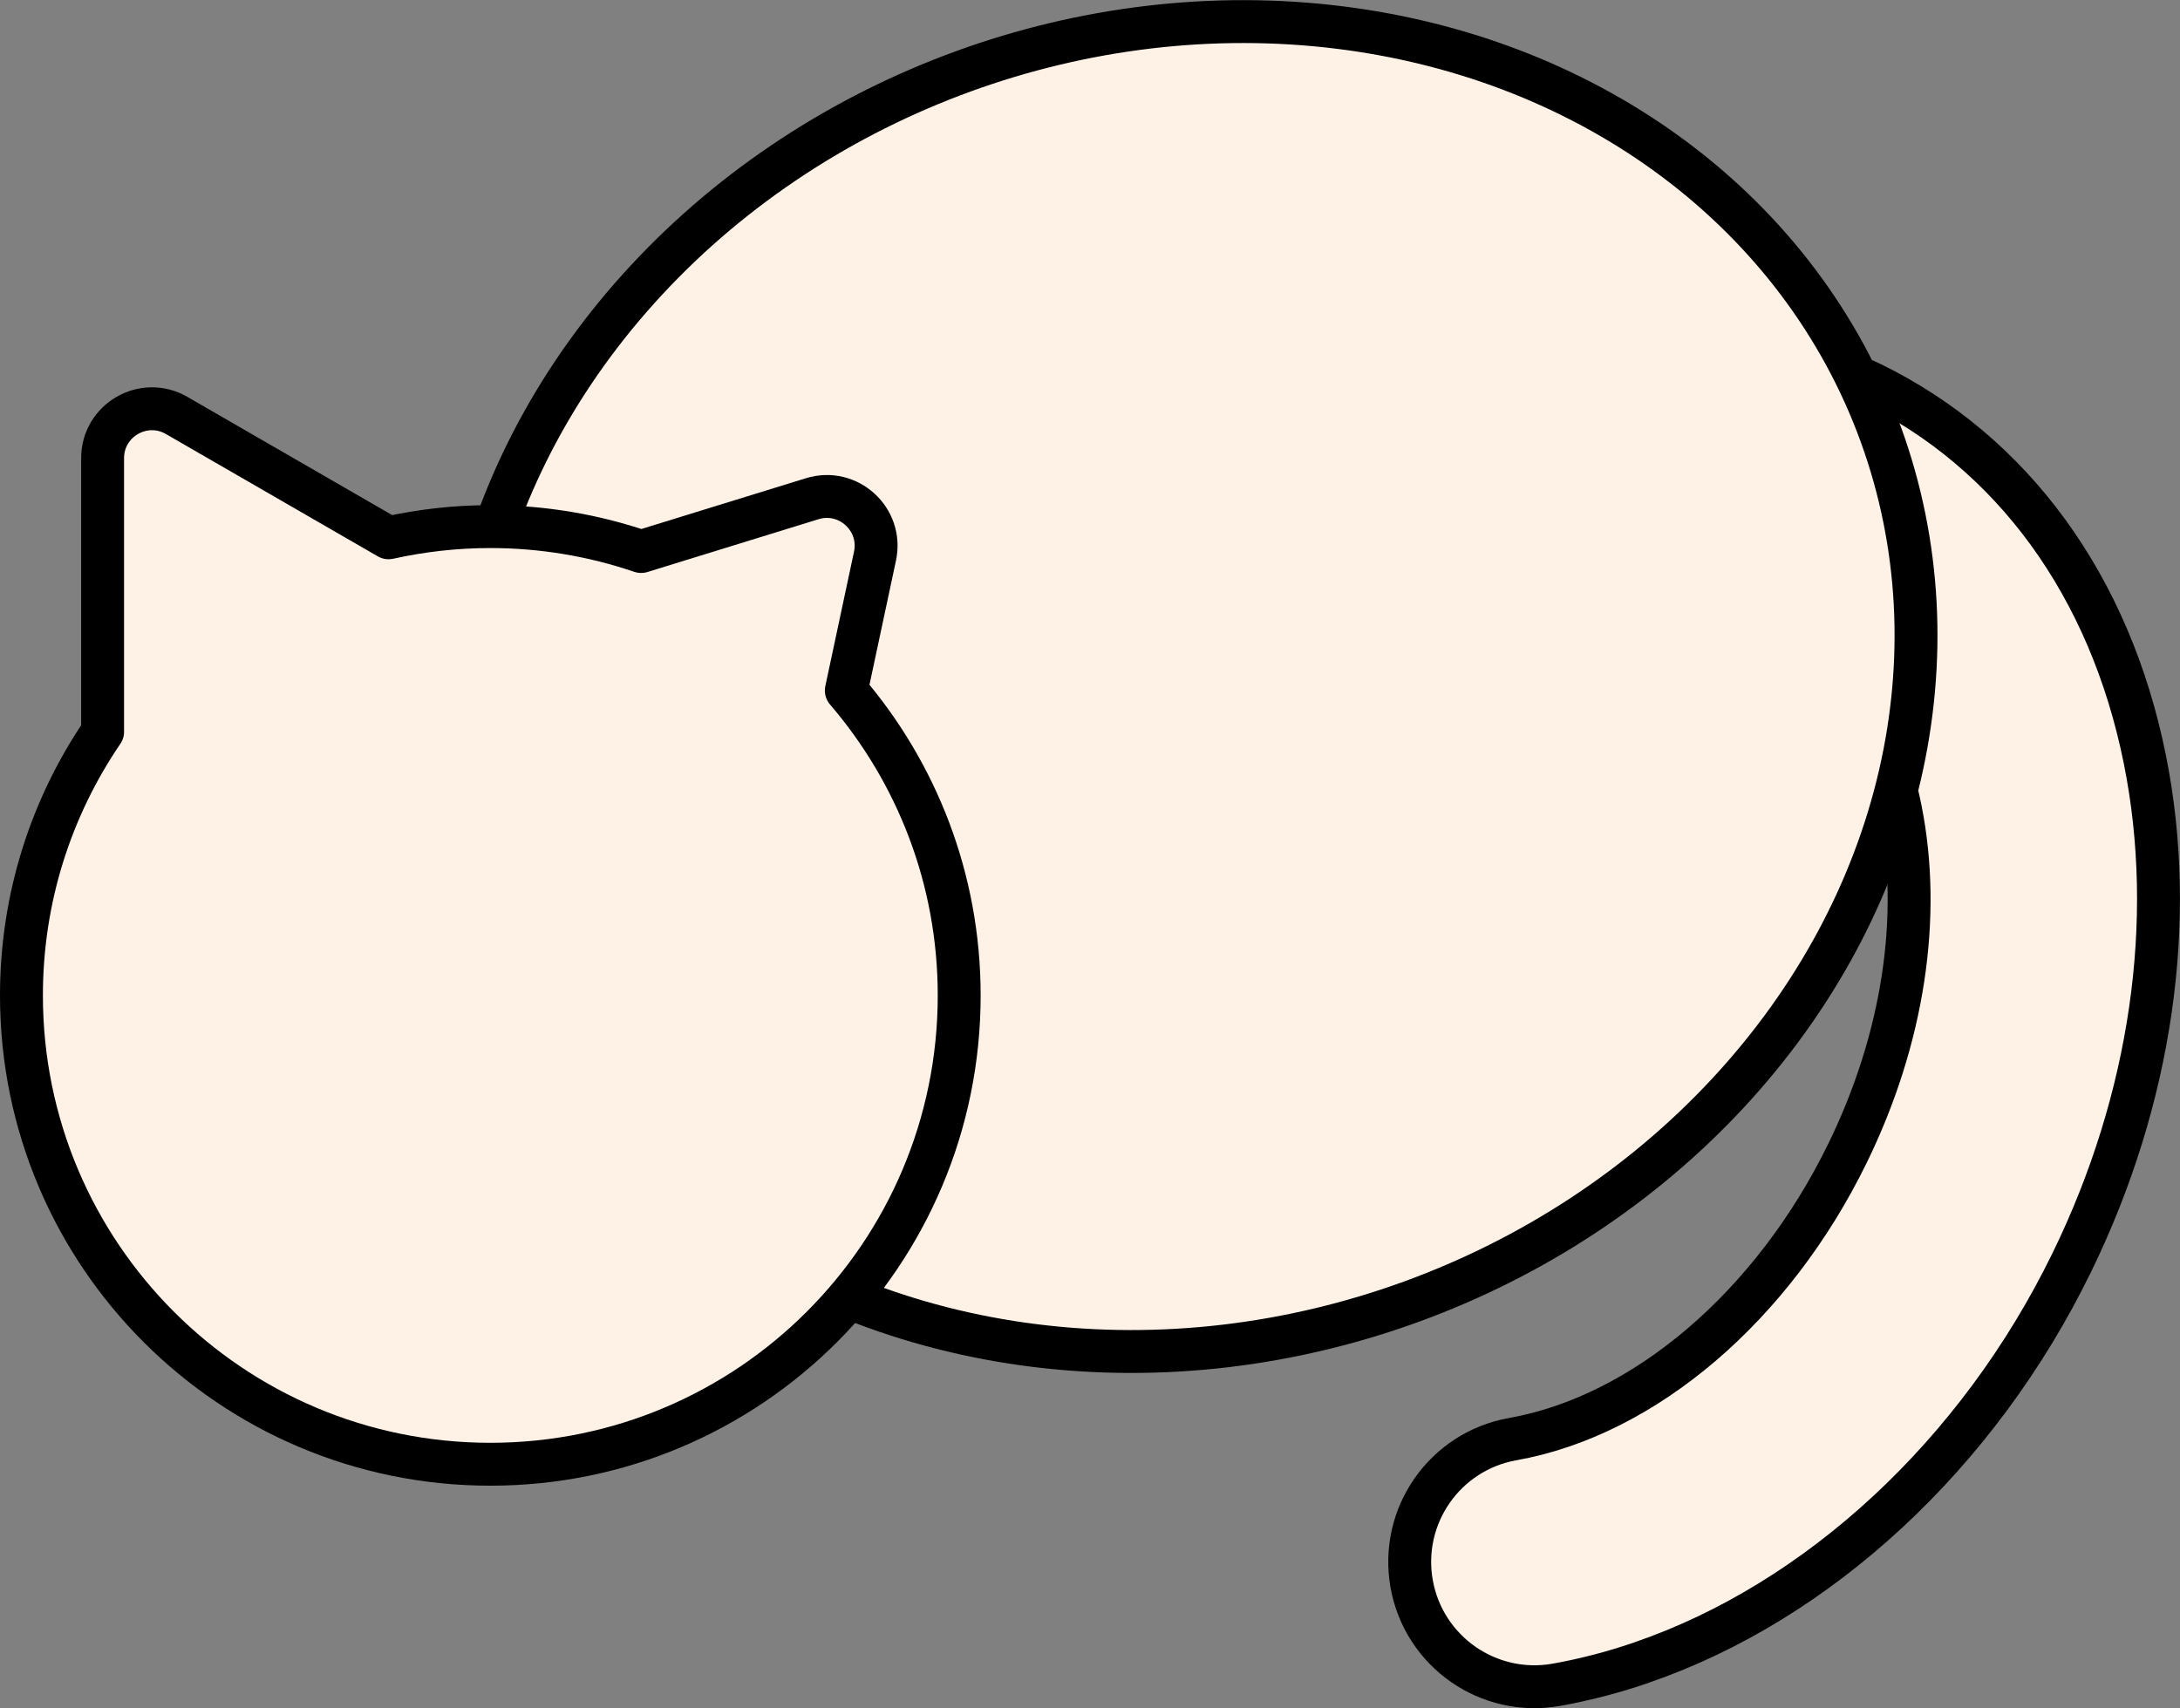
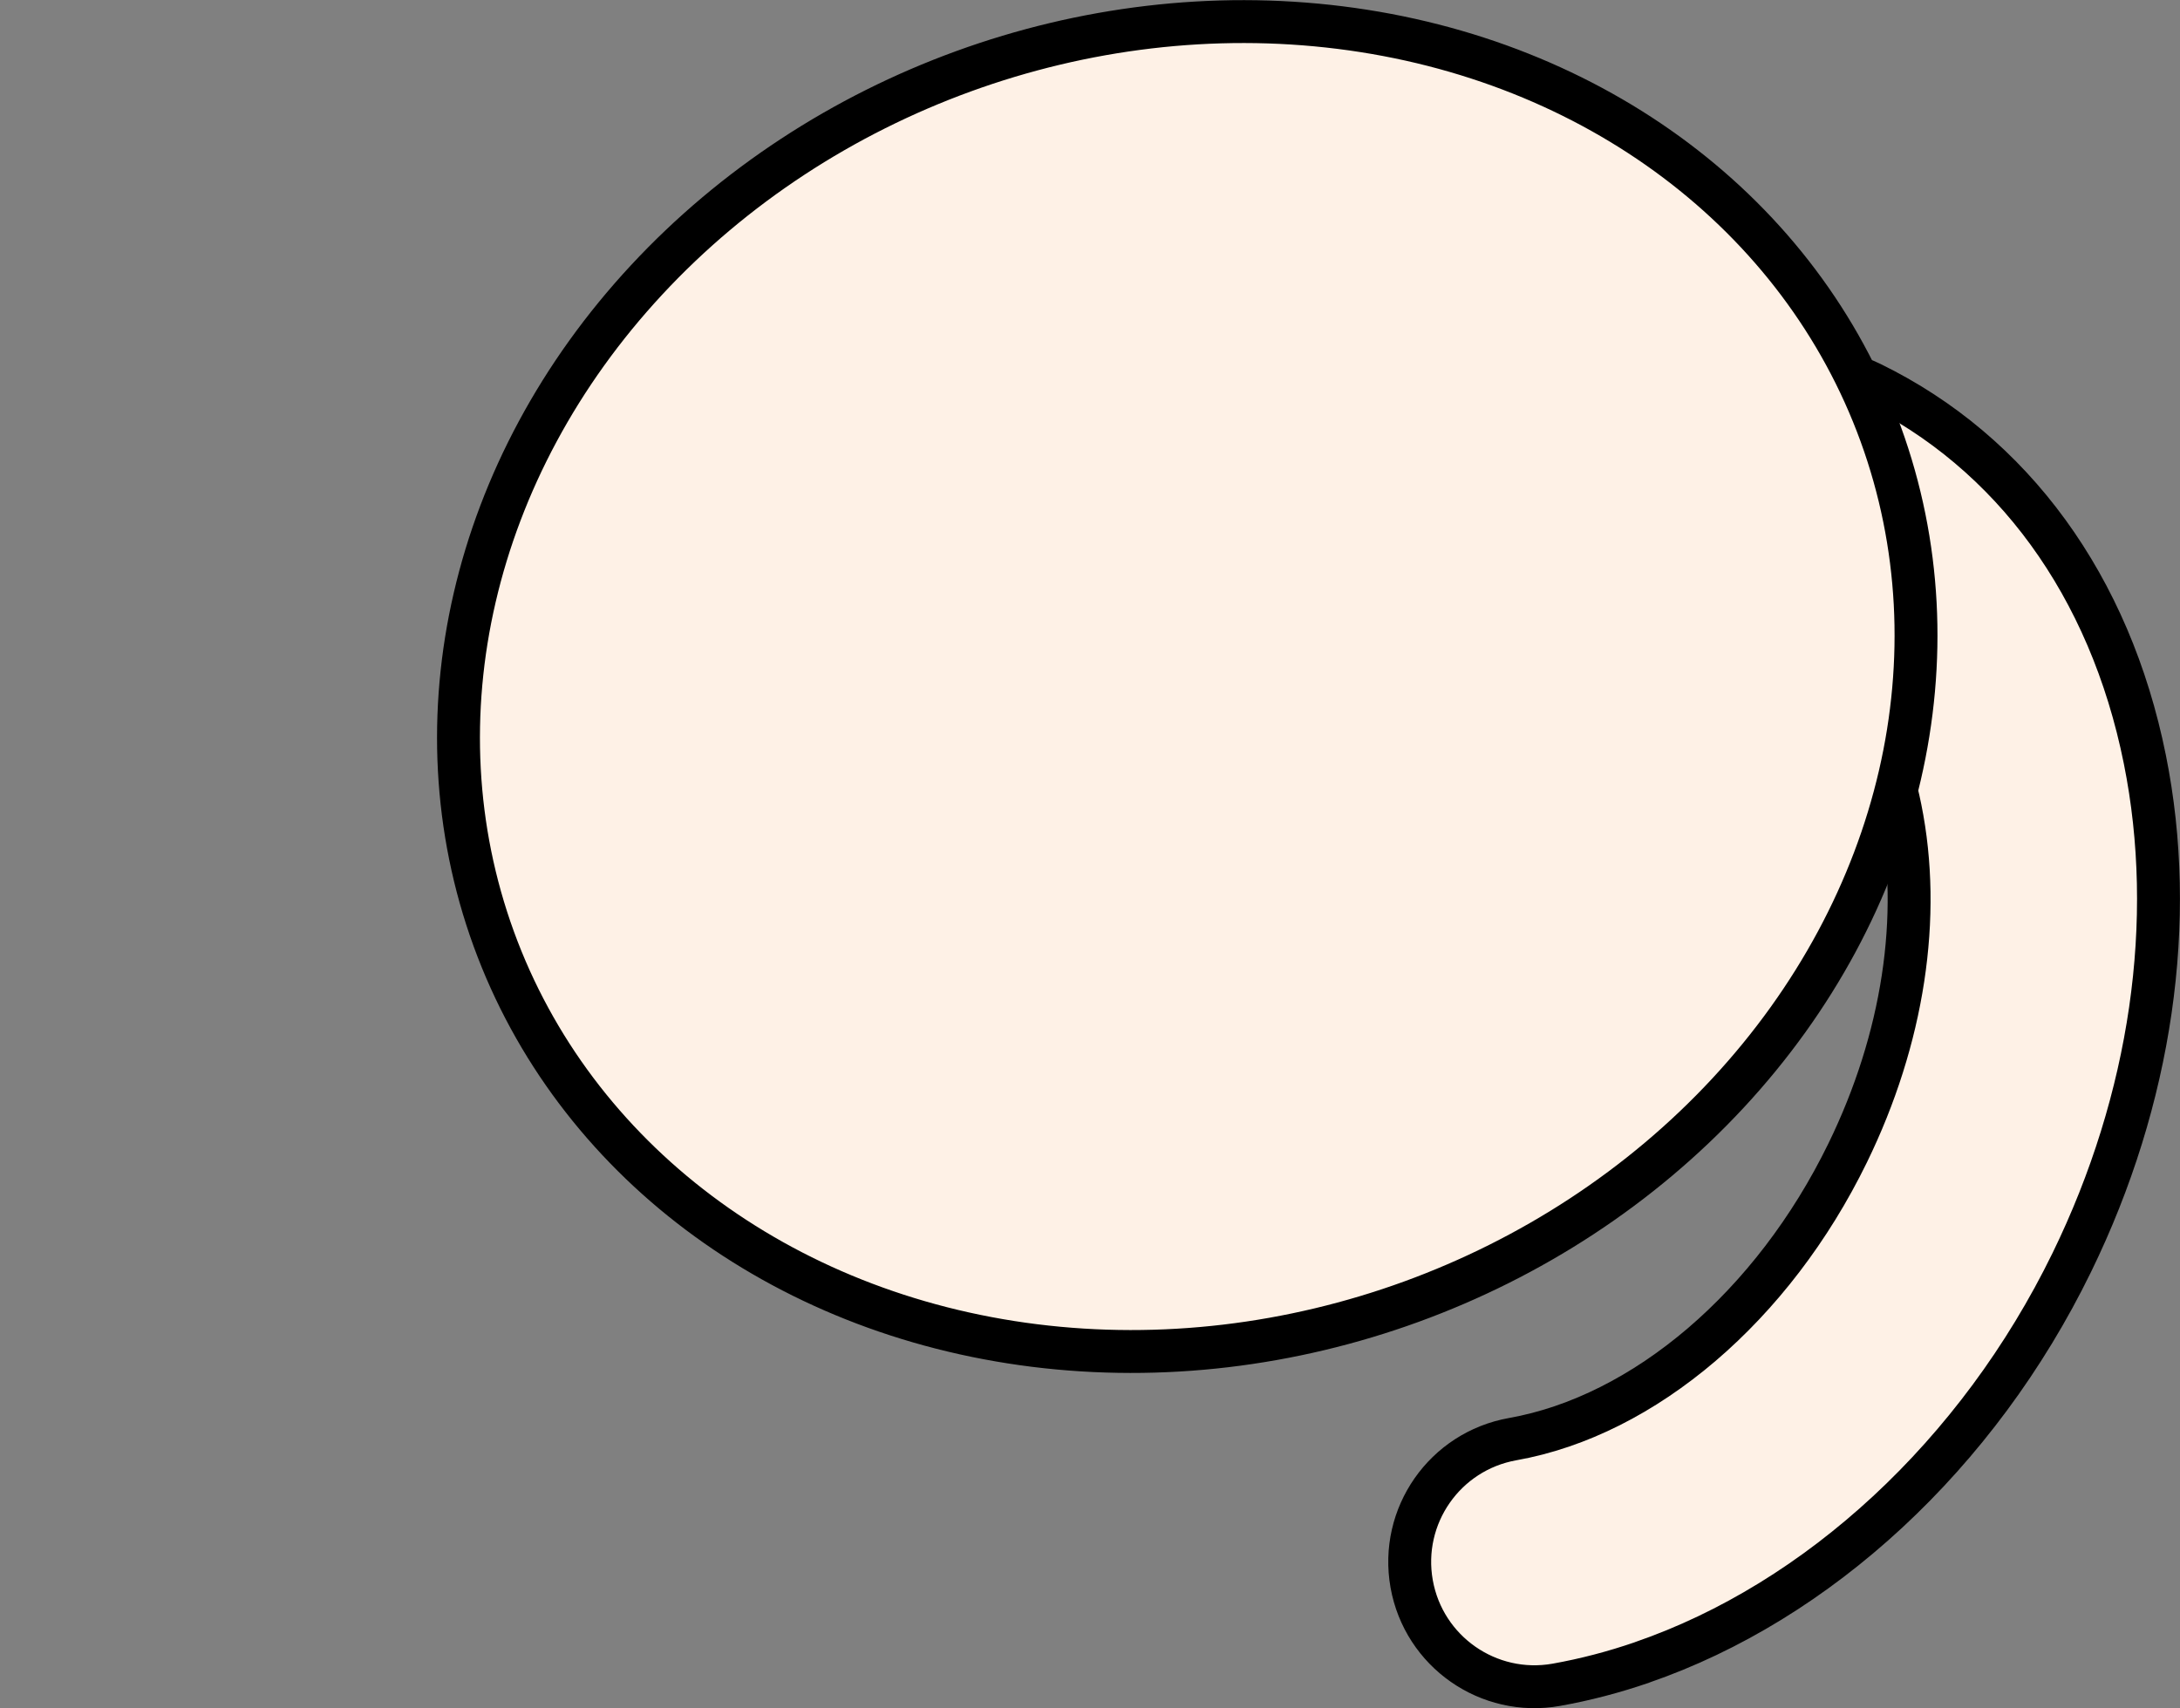
<svg xmlns="http://www.w3.org/2000/svg" id="_レイヤー_1" data-name="レイヤー 1" version="1.1" viewBox="0 0 60.978 47.788">
  <rect x="0" y="0" width="60.978" height="47.788" fill="#808080" stroke="none" />
  <defs>
    <style>
      .cls-1 {
        fill: #fef1e6;
        stroke: #000;
        stroke-linecap: round;
        stroke-linejoin: round;
        stroke-width: 1.2px;
      }
    </style>
  </defs>
  <path class="cls-1" d="M45.929,46.508c-.789.272-1.589.481-2.396.625-1.897.337-3.709-.927-4.047-2.825-.337-1.897.924-3.708,2.825-4.047,3.69-.656,7.282-3.724,9.37-8.005,1.558-3.194,2.081-6.615,1.473-9.633-.538-2.674-1.916-4.674-3.88-5.631-1.732-.845-2.452-2.934-1.607-4.666.845-1.732,2.934-2.452,4.666-1.607,3.963,1.933,6.685,5.671,7.662,10.526.908,4.511.183,9.508-2.042,14.07-2.627,5.387-7.097,9.495-12.025,11.192Z" />
  <ellipse class="cls-1" cx="33.209" cy="19.207" rx="20.643" ry="18.315" transform="translate(-4.566 12.516) rotate(-20)" />
-   <path class="cls-1" d="M23.673,19.317l.802-3.759c.22-1.03-.749-1.917-1.756-1.606l-4.785,1.477c-1.325-.45-2.742-.697-4.219-.697-.978,0-1.929.11-2.846.313l-5.929-3.423c-.92-.531-2.07.133-2.07,1.195v7.655c-1.432,2.102-2.27,4.64-2.27,7.376,0,7.243,5.872,13.115,13.115,13.115s13.115-5.872,13.115-13.115c0-3.258-1.19-6.236-3.157-8.529Z" />
</svg>